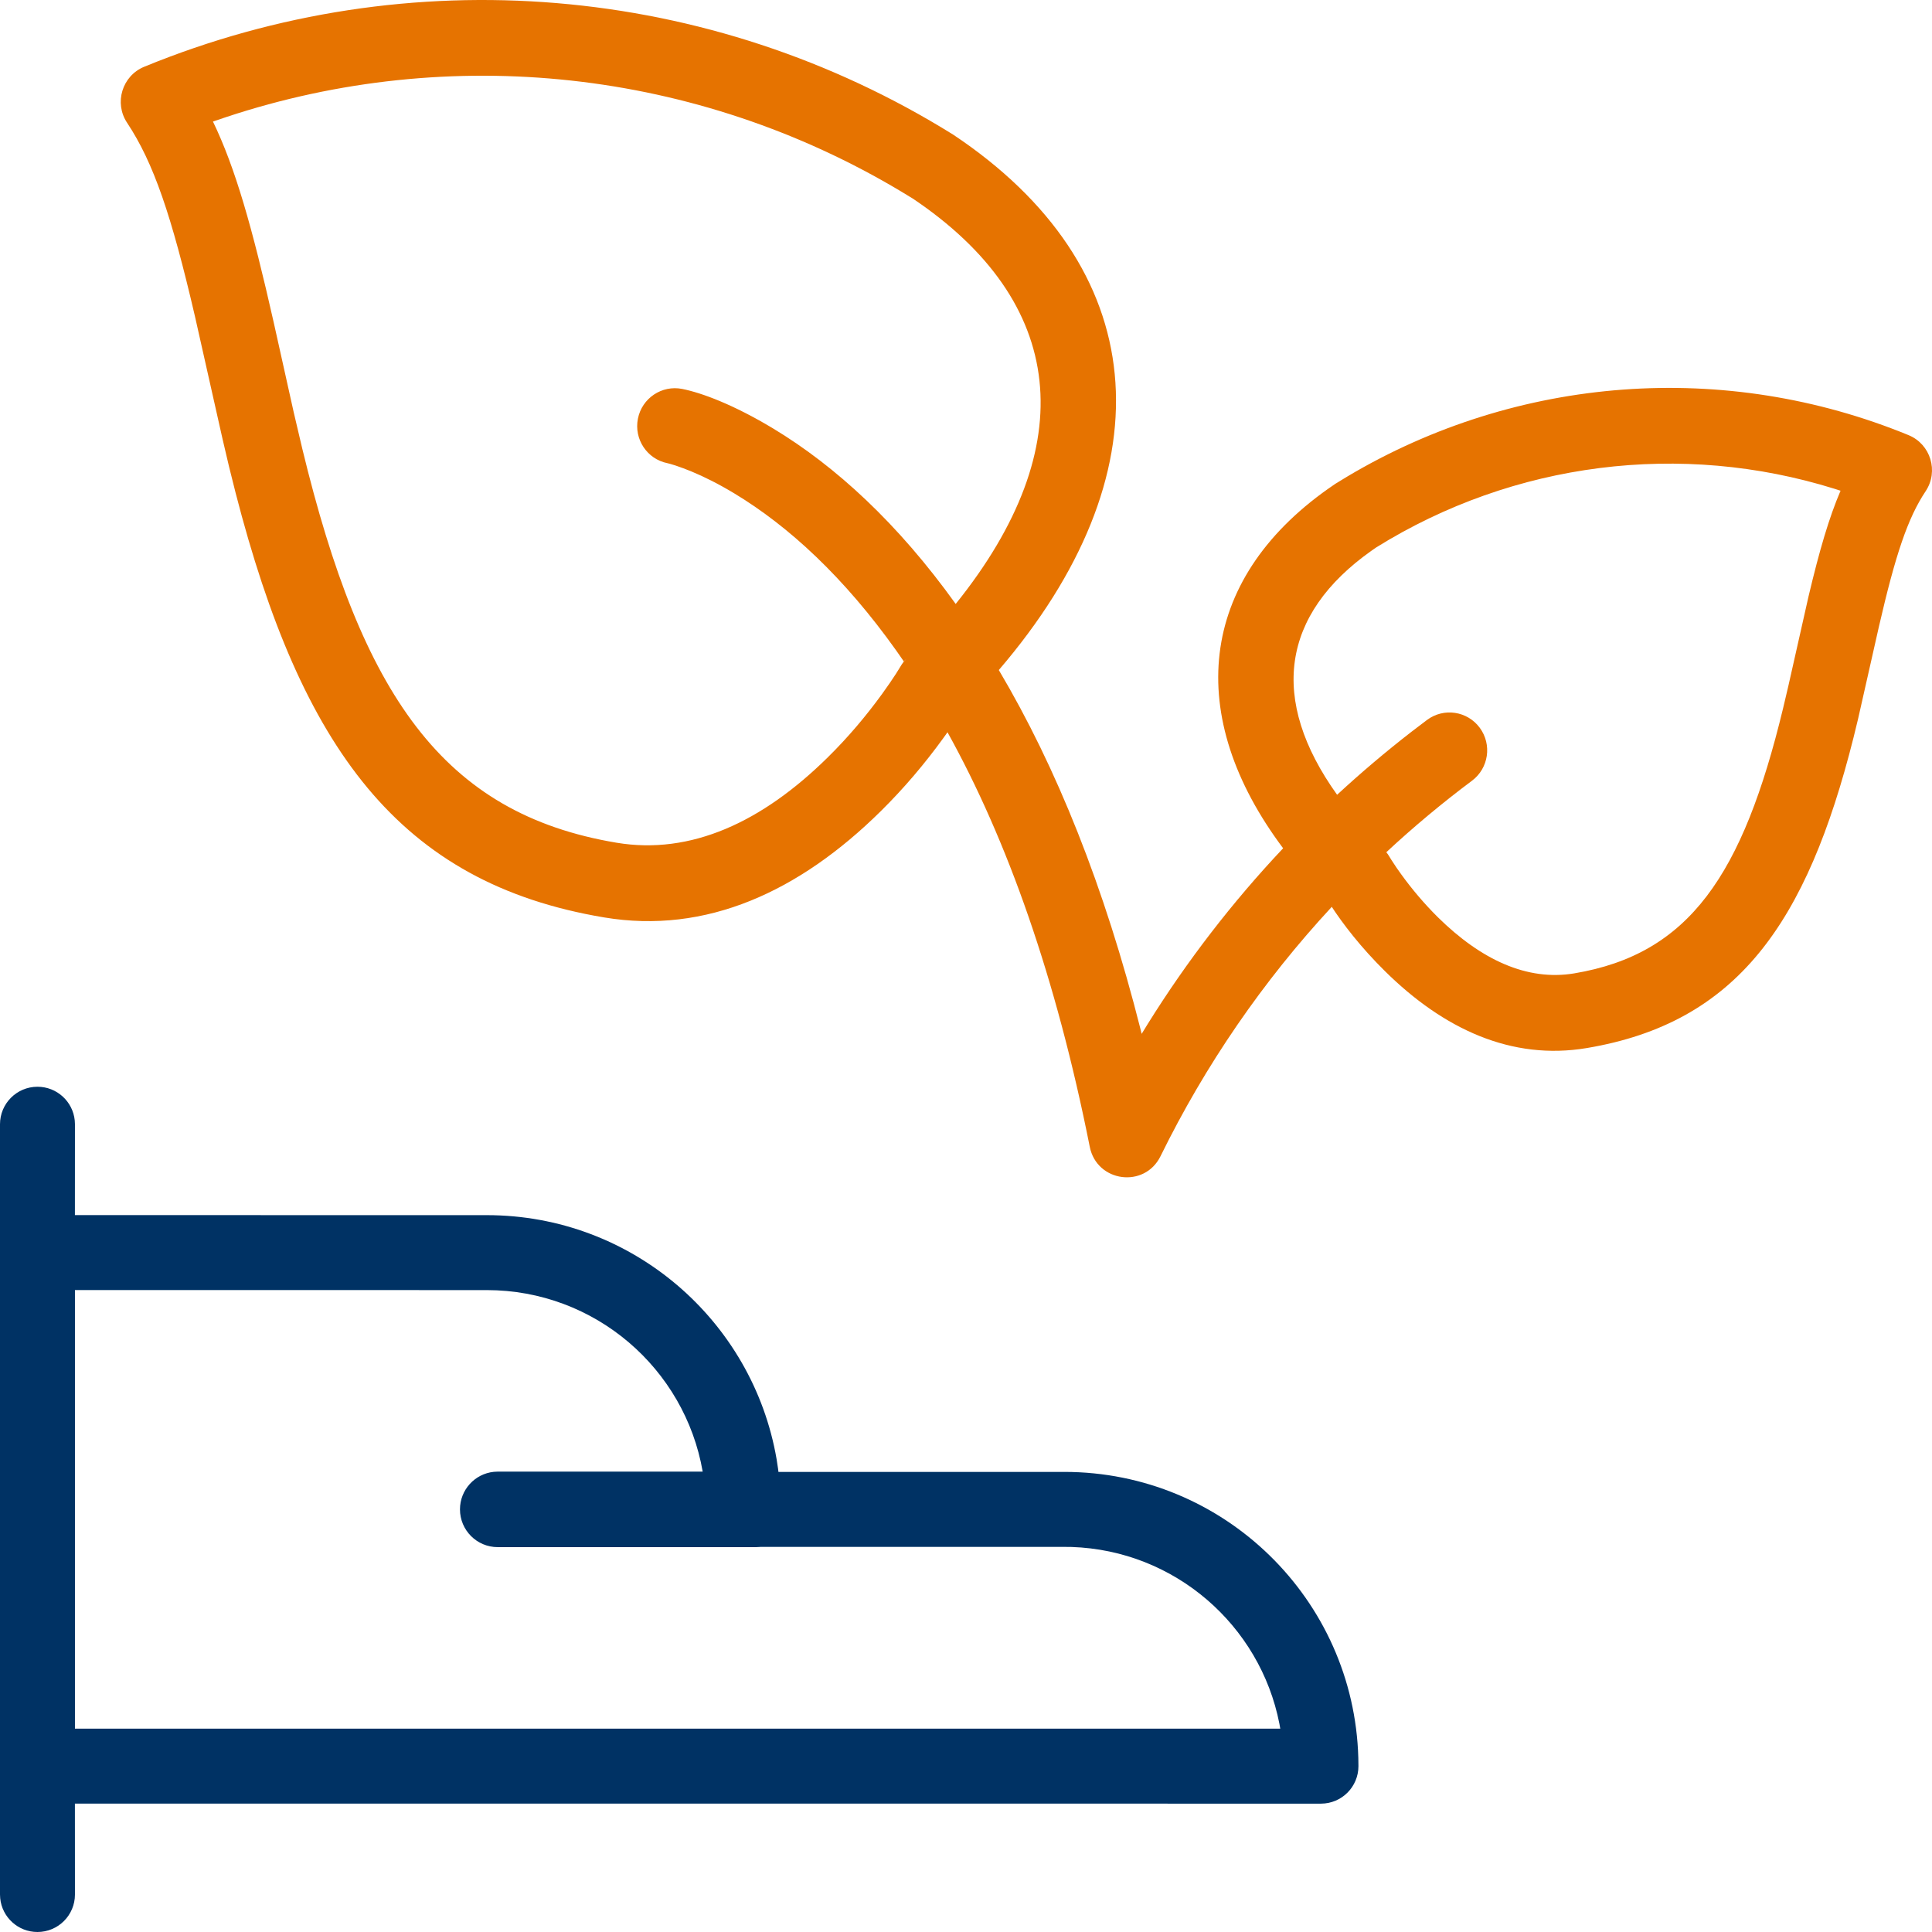
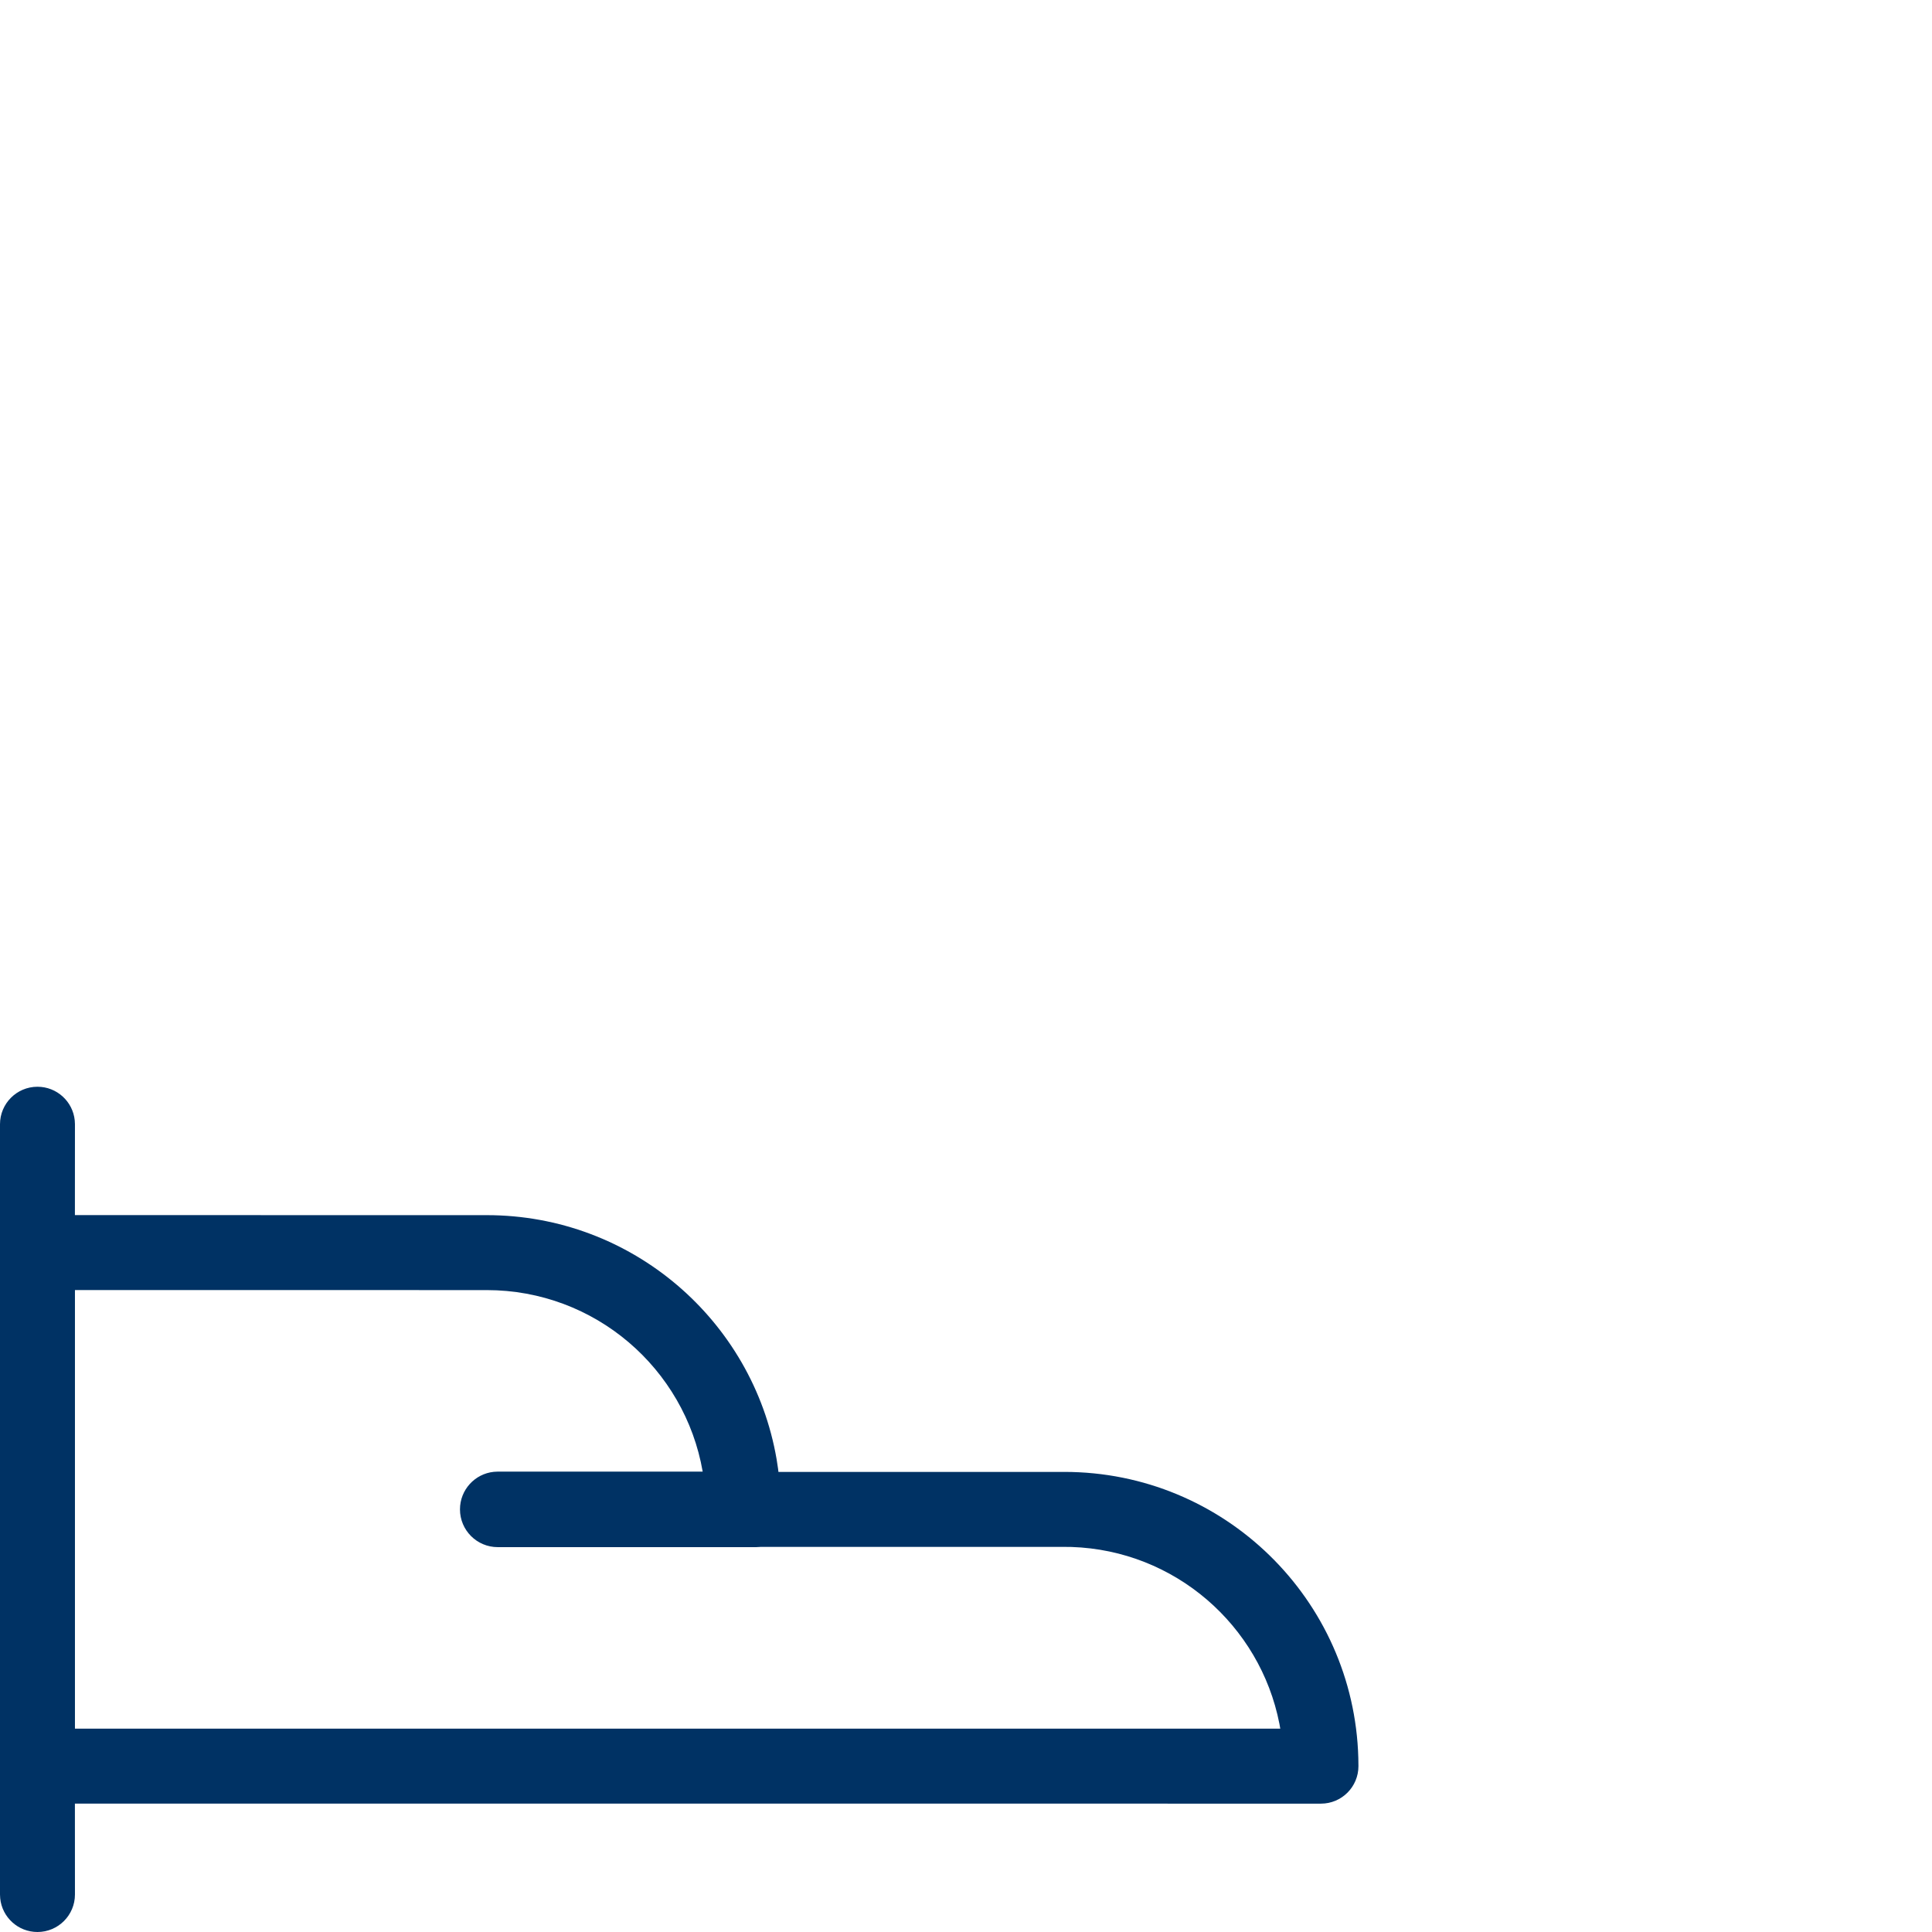
<svg xmlns="http://www.w3.org/2000/svg" width="48px" height="48px" viewBox="0 0 48 48" version="1.1">
  <title>Klimaneutral und umweltfreundlich drucken</title>
  <g stroke="none" stroke-width="1" fill="none" fill-rule="evenodd">
    <path d="M0.931,27 C1.413,27 1.809,27.366 1.857,27.836 L1.862,27.931 L1.861,30.189 L12.092,30.19 C15.703,30.19 18.701,32.808 19.294,36.25 L19.331,36.492 L19.34,36.569 L26.442,36.569 C30.41,36.569 33.639,39.733 33.747,43.675 L33.747,43.675 L33.75,43.879 C33.75,44.394 33.333,44.811 32.819,44.811 L32.819,44.811 L1.861,44.81 L1.862,47.069 C1.862,47.583 1.445,48 0.931,48 C0.449,48 0.052,47.634 0.005,47.164 L0,47.069 L0,27.931 C0,27.417 0.417,27 0.931,27 Z M18.885,38.433 L18.789,38.438 L12.366,38.438 C11.848,38.438 11.428,38.018 11.428,37.5 C11.428,37.015 11.797,36.615 12.27,36.567 L12.366,36.562 L17.458,36.562 C17.014,34 14.781,32.052 12.092,32.052 L12.092,32.052 L1.862,32.051 L1.862,42.948 L31.808,42.948 L31.786,42.824 C31.306,40.378 29.188,38.518 26.622,38.434 L26.622,38.434 L26.442,38.432 L18.891,38.432 C18.889,38.432 18.887,38.432 18.885,38.433 Z" fill="#003264" />
-     <path d="M3.582,1.659 C10.163,-1.043 17.631,-0.418 23.675,3.341 L23.675,3.341 L23.899,3.493 C28.697,6.833 28.965,11.808 24.815,16.647 C26.247,19.061 27.441,22.026 28.342,25.594 L28.364,25.686 L28.522,25.429 C29.496,23.868 30.62,22.41 31.879,21.075 C29.418,17.79 29.76,14.431 32.997,12.144 L32.997,12.144 L33.178,12.019 L33.48,11.835 C37.705,9.324 42.863,8.94 47.418,10.811 C47.966,11.036 48.171,11.71 47.842,12.204 C47.396,12.873 47.093,13.782 46.682,15.564 L46.682,15.564 L46.164,17.858 L46.051,18.322 C44.89,22.943 43.152,25.414 39.421,26.039 C37.555,26.351 35.869,25.57 34.41,24.129 C33.814,23.541 33.361,22.954 33.061,22.49 L33.087,22.531 C31.382,24.37 29.947,26.456 28.833,28.725 C28.438,29.531 27.251,29.374 27.075,28.493 C26.237,24.283 25.03,20.878 23.54,18.192 L23.524,18.216 L23.426,18.352 C22.98,18.967 22.463,19.581 21.879,20.157 C19.861,22.148 17.549,23.218 15.009,22.793 C9.911,21.939 7.489,18.586 5.854,12.247 L5.854,12.247 L5.69,11.592 C5.637,11.372 5.585,11.149 5.53,10.911 L5.53,10.911 L4.843,7.857 C4.26,5.35 3.818,4.047 3.158,3.051 C2.829,2.557 3.035,1.884 3.582,1.659 Z M45.579,12.144 C41.771,10.956 37.614,11.472 34.191,13.601 L34.191,13.601 L34.069,13.686 C31.834,15.269 31.524,17.377 33.22,19.746 C33.816,19.195 34.436,18.67 35.079,18.172 L35.454,17.887 C35.869,17.577 36.455,17.664 36.764,18.081 C37.072,18.498 36.986,19.087 36.571,19.397 C35.829,19.952 35.119,20.544 34.443,21.173 C34.47,21.206 34.494,21.241 34.516,21.278 L34.516,21.278 L34.57,21.366 C34.603,21.419 34.647,21.486 34.7,21.563 L34.7,21.563 L34.82,21.732 C35.081,22.092 35.385,22.453 35.723,22.788 C36.797,23.847 37.943,24.379 39.113,24.183 C41.97,23.704 43.298,21.744 44.3,17.598 C44.342,17.423 44.385,17.243 44.43,17.047 L44.43,17.047 L44.933,14.815 C45.204,13.673 45.442,12.859 45.728,12.192 L45.728,12.192 Z M22.386,4.756 C17.313,1.721 11.193,1.062 5.618,2.909 L5.618,2.909 L5.291,3.02 C5.848,4.175 6.265,5.64 6.798,8 L6.798,8 L7.298,10.246 L7.51,11.147 C8.989,17.256 10.994,20.213 15.317,20.937 C17.162,21.246 18.935,20.426 20.567,18.815 C21.073,18.317 21.524,17.78 21.913,17.244 C22.057,17.045 22.172,16.876 22.256,16.746 L22.256,16.746 L22.374,16.556 C22.414,16.486 22.463,16.422 22.52,16.365 L22.458,16.437 C22.395,16.346 22.333,16.256 22.27,16.167 C20.974,14.345 19.601,13.077 18.243,12.258 C17.857,12.025 17.497,11.845 17.171,11.71 L16.979,11.635 C16.83,11.579 16.717,11.543 16.647,11.524 L16.583,11.508 C16.076,11.406 15.747,10.911 15.849,10.401 C15.95,9.892 16.443,9.562 16.95,9.663 C17.443,9.762 18.229,10.056 19.206,10.644 C20.766,11.585 22.312,13.008 23.744,15.005 C26.896,11.086 26.502,7.495 22.663,4.923 L22.674,4.931 Z" fill="#e67300" />
  </g>
</svg>